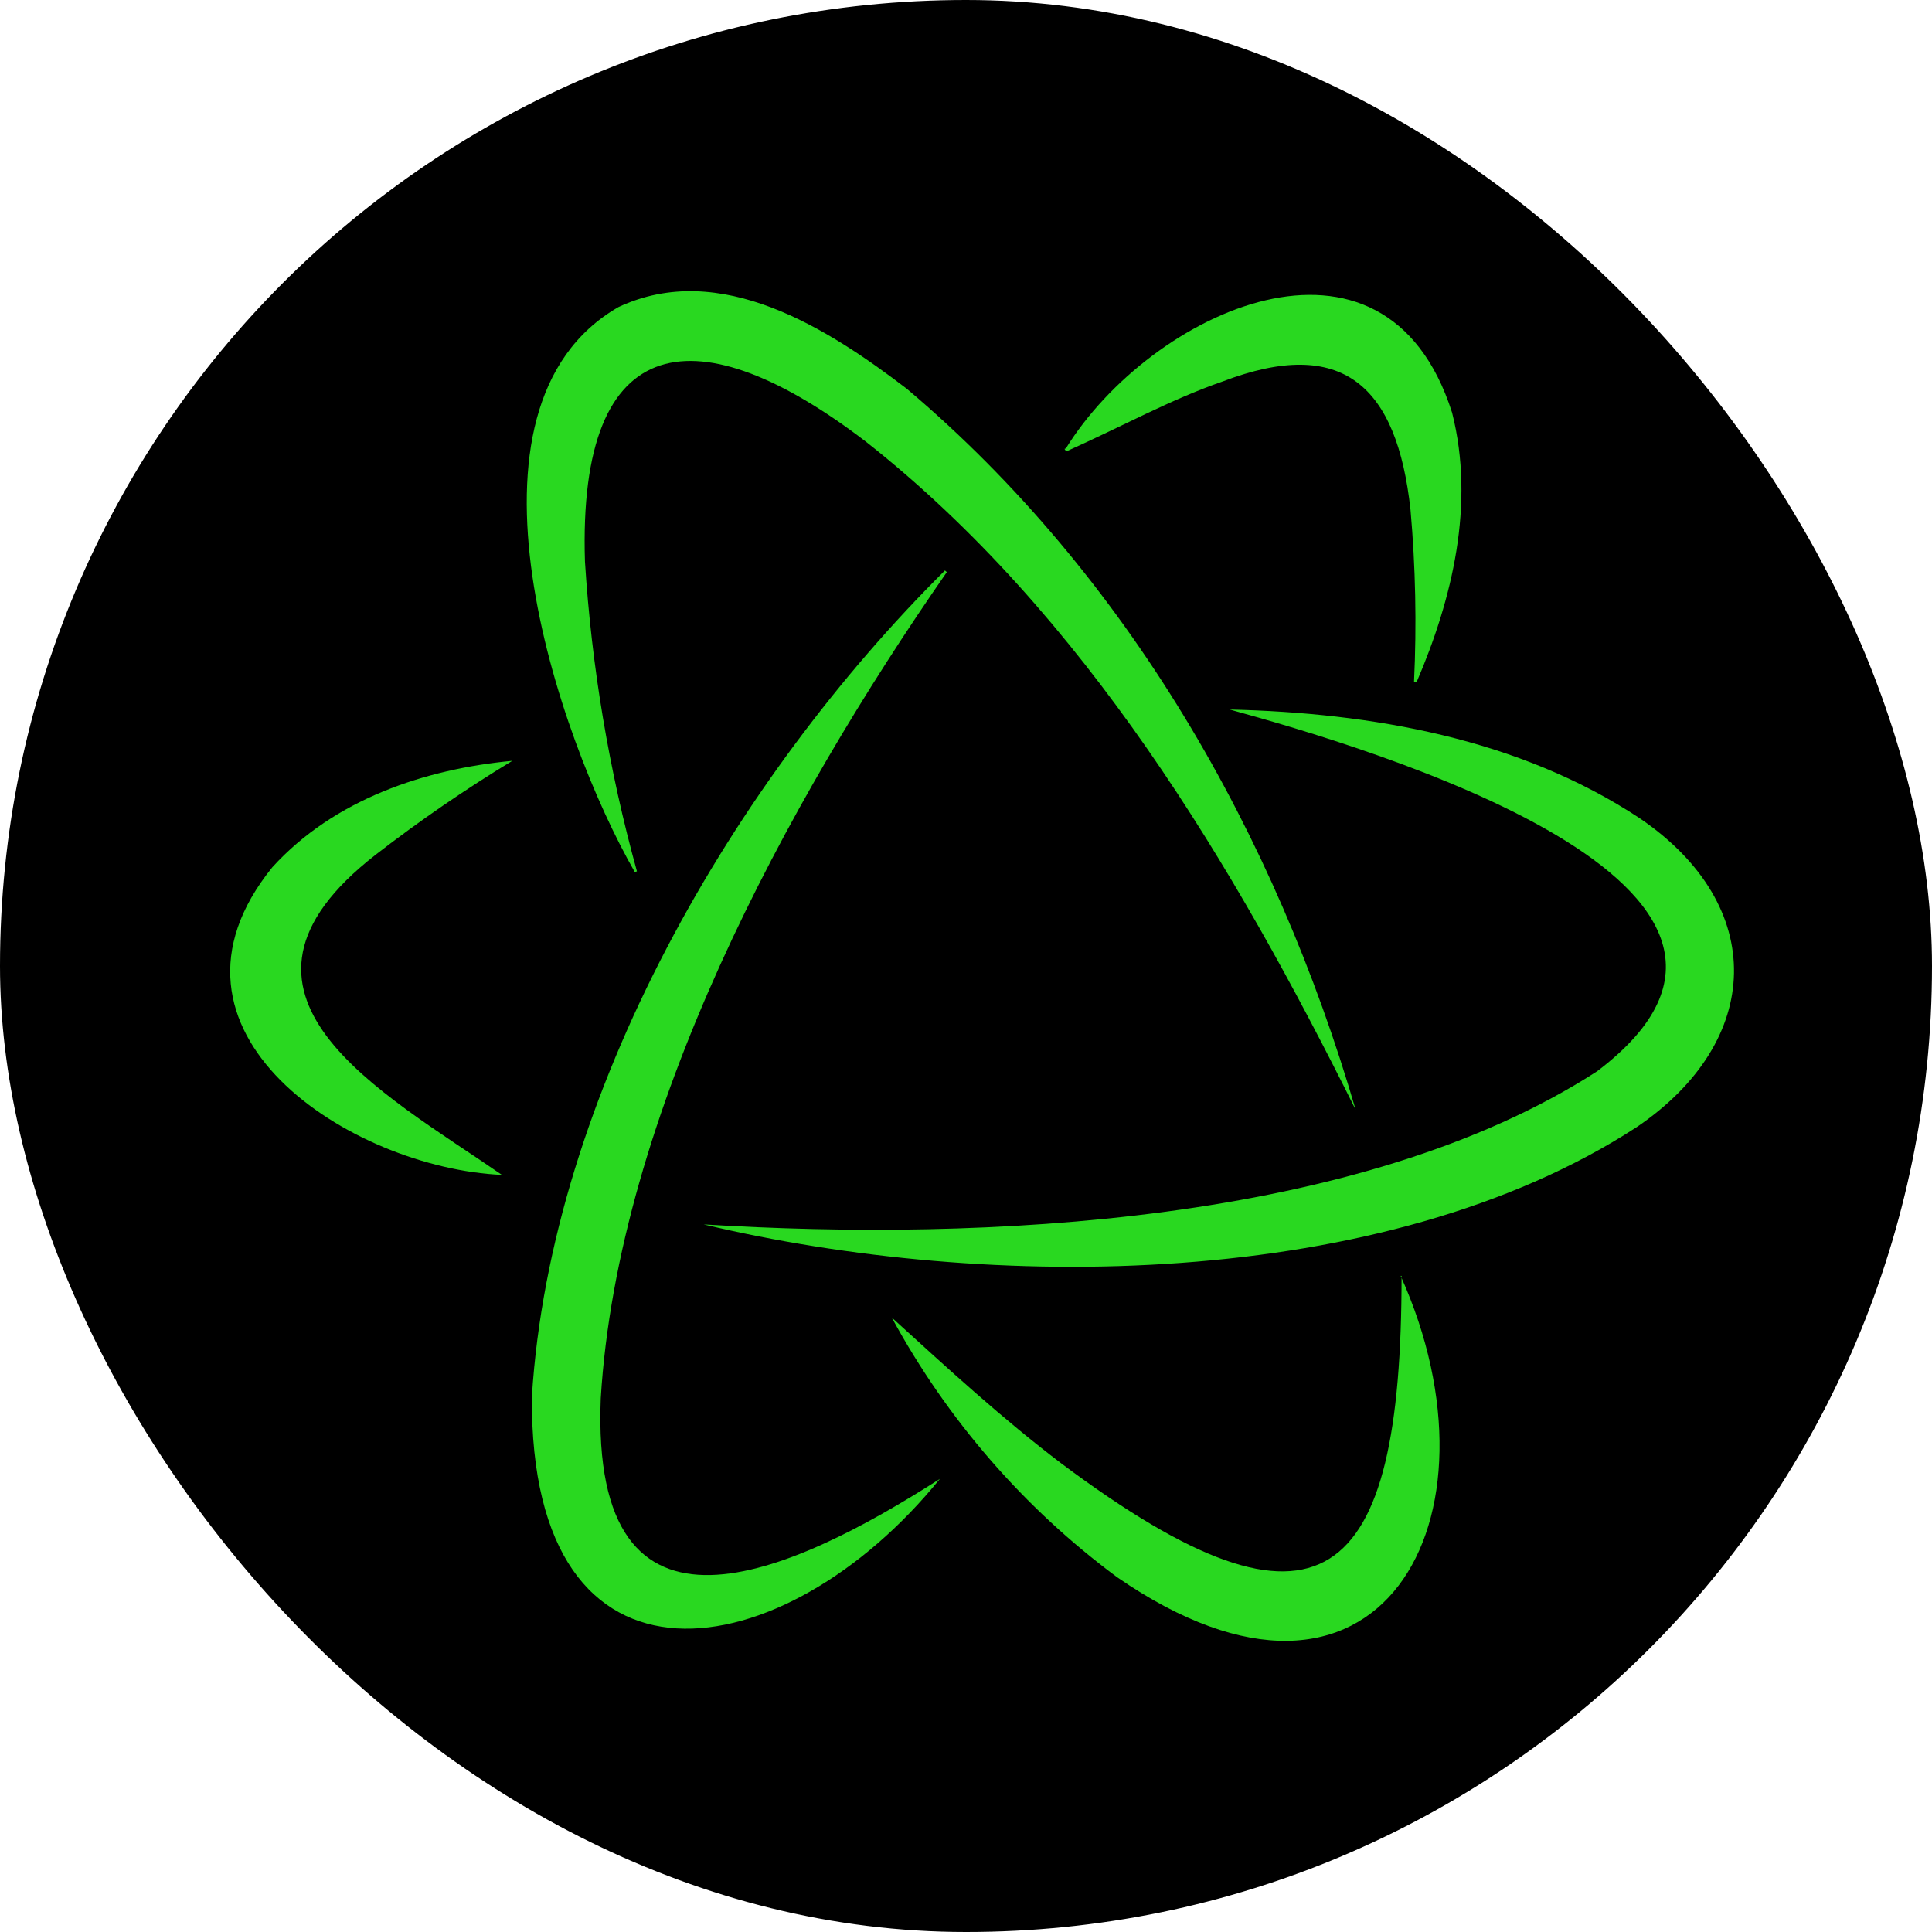
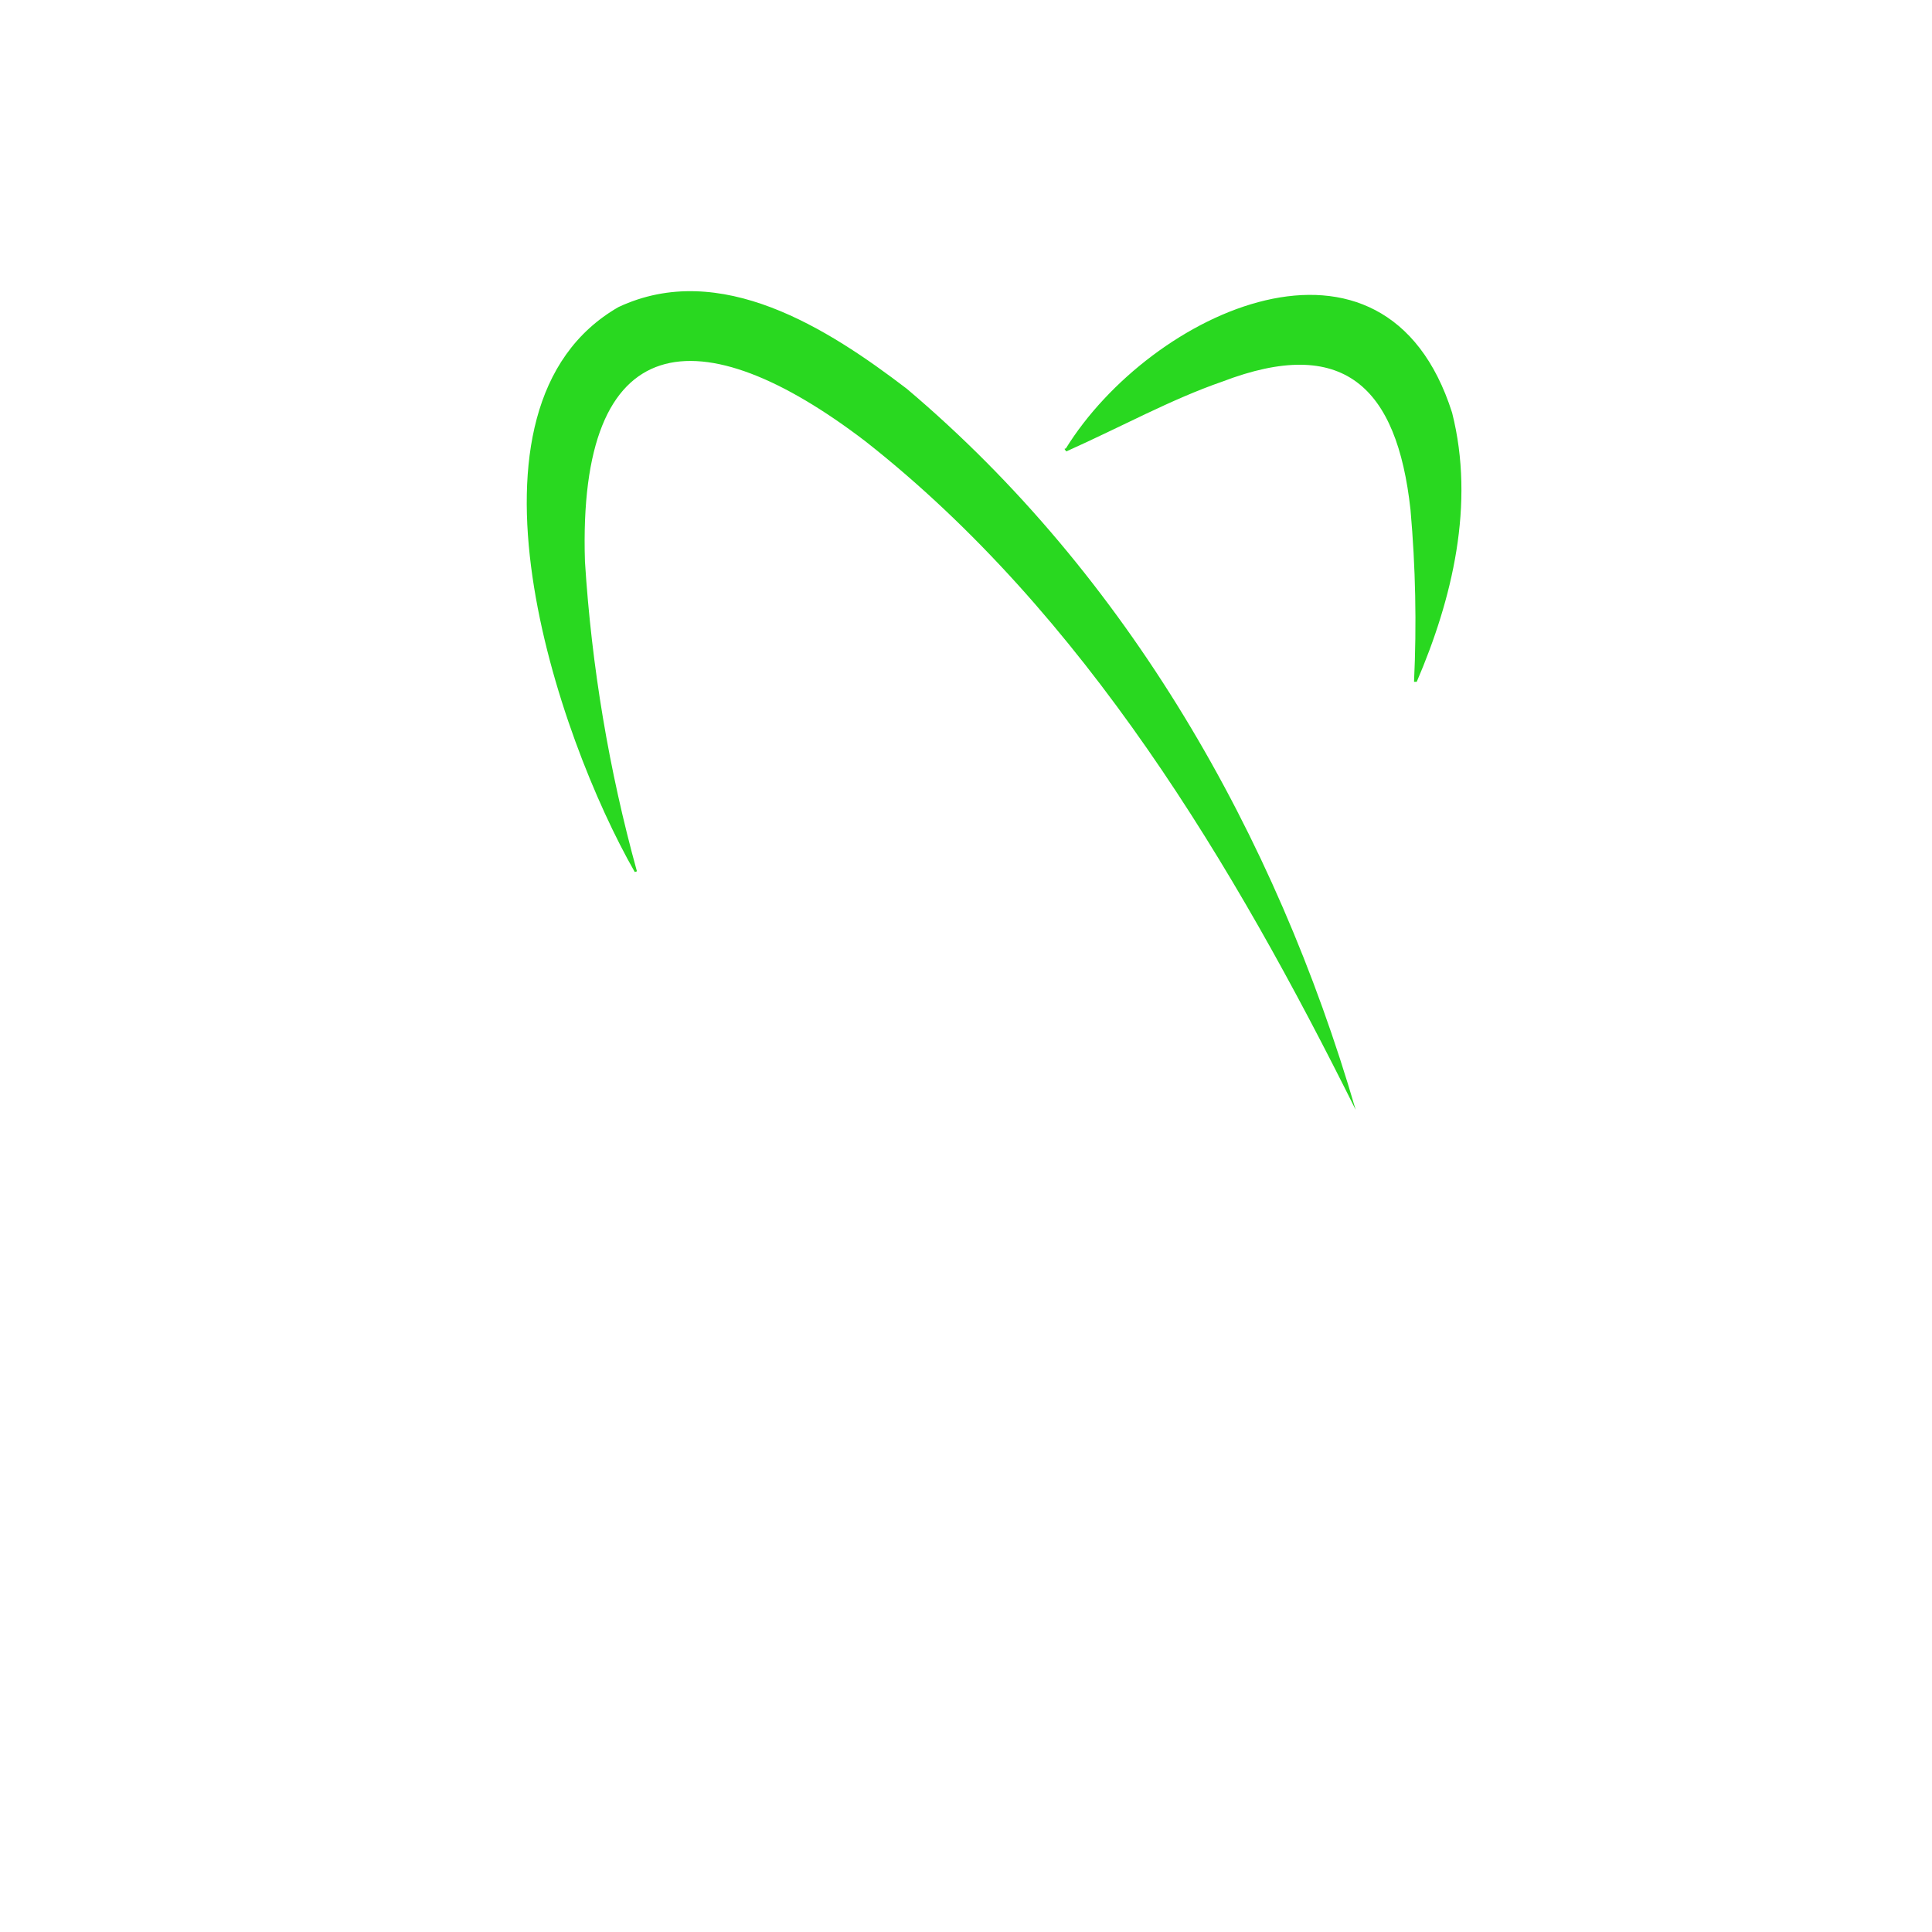
<svg xmlns="http://www.w3.org/2000/svg" width="40" height="40" viewBox="0 0 40 40" fill="none">
-   <rect x="0" width="40" height="40" rx="20" fill="black" />
-   <path d="M10.392 24.325C7.263 24.186 2.88 21.364 5.639 17.955C6.92 16.547 8.804 15.921 10.607 15.752C9.628 16.346 8.684 16.995 7.778 17.696C4.06 20.586 7.918 22.615 10.392 24.325ZM25.46 14.69C28.39 14.758 31.451 15.287 33.953 16.944C36.608 18.753 36.513 21.553 33.886 23.336C28.638 26.747 20.442 26.747 14.568 25.35C20.324 25.705 28.16 25.35 33.064 22.181C38.14 18.347 28.25 15.457 25.46 14.69ZM28.999 26.415C31.266 31.446 28.571 36.41 23.128 32.654C21.202 31.227 19.609 29.391 18.462 27.277C19.628 28.339 20.766 29.384 21.974 30.299C27.383 34.347 29.018 32.804 29.018 26.415H28.999Z" fill="#29D820" />
  <path d="M13.142 18.054C11.543 15.262 9.204 8.431 12.804 6.358C14.912 5.369 17.146 6.805 18.773 8.048C23.352 11.916 26.413 17.299 28.068 22.978C25.552 17.922 22.454 12.707 17.923 9.141C14.49 6.515 11.954 6.738 12.111 11.628C12.248 13.797 12.608 15.946 13.187 18.04L13.142 18.054ZM22.066 9.287C23.819 6.453 28.677 4.183 30.064 8.544C30.545 10.442 30.064 12.411 29.332 14.116H29.276C29.332 12.928 29.308 11.739 29.203 10.555C28.923 7.994 27.805 6.944 25.306 7.901C24.252 8.265 23.221 8.834 22.077 9.346L22.044 9.304V9.287H22.066Z" fill="#29D820" />
-   <path d="M19.46 30.618C16.237 34.593 10.962 35.466 11.012 28.913C11.406 22.643 15.206 16.138 19.564 11.811L19.603 11.845C16.276 16.634 12.793 23.068 12.438 28.953C12.22 34.508 16.374 32.593 19.46 30.618Z" fill="#29D820" />
</svg>